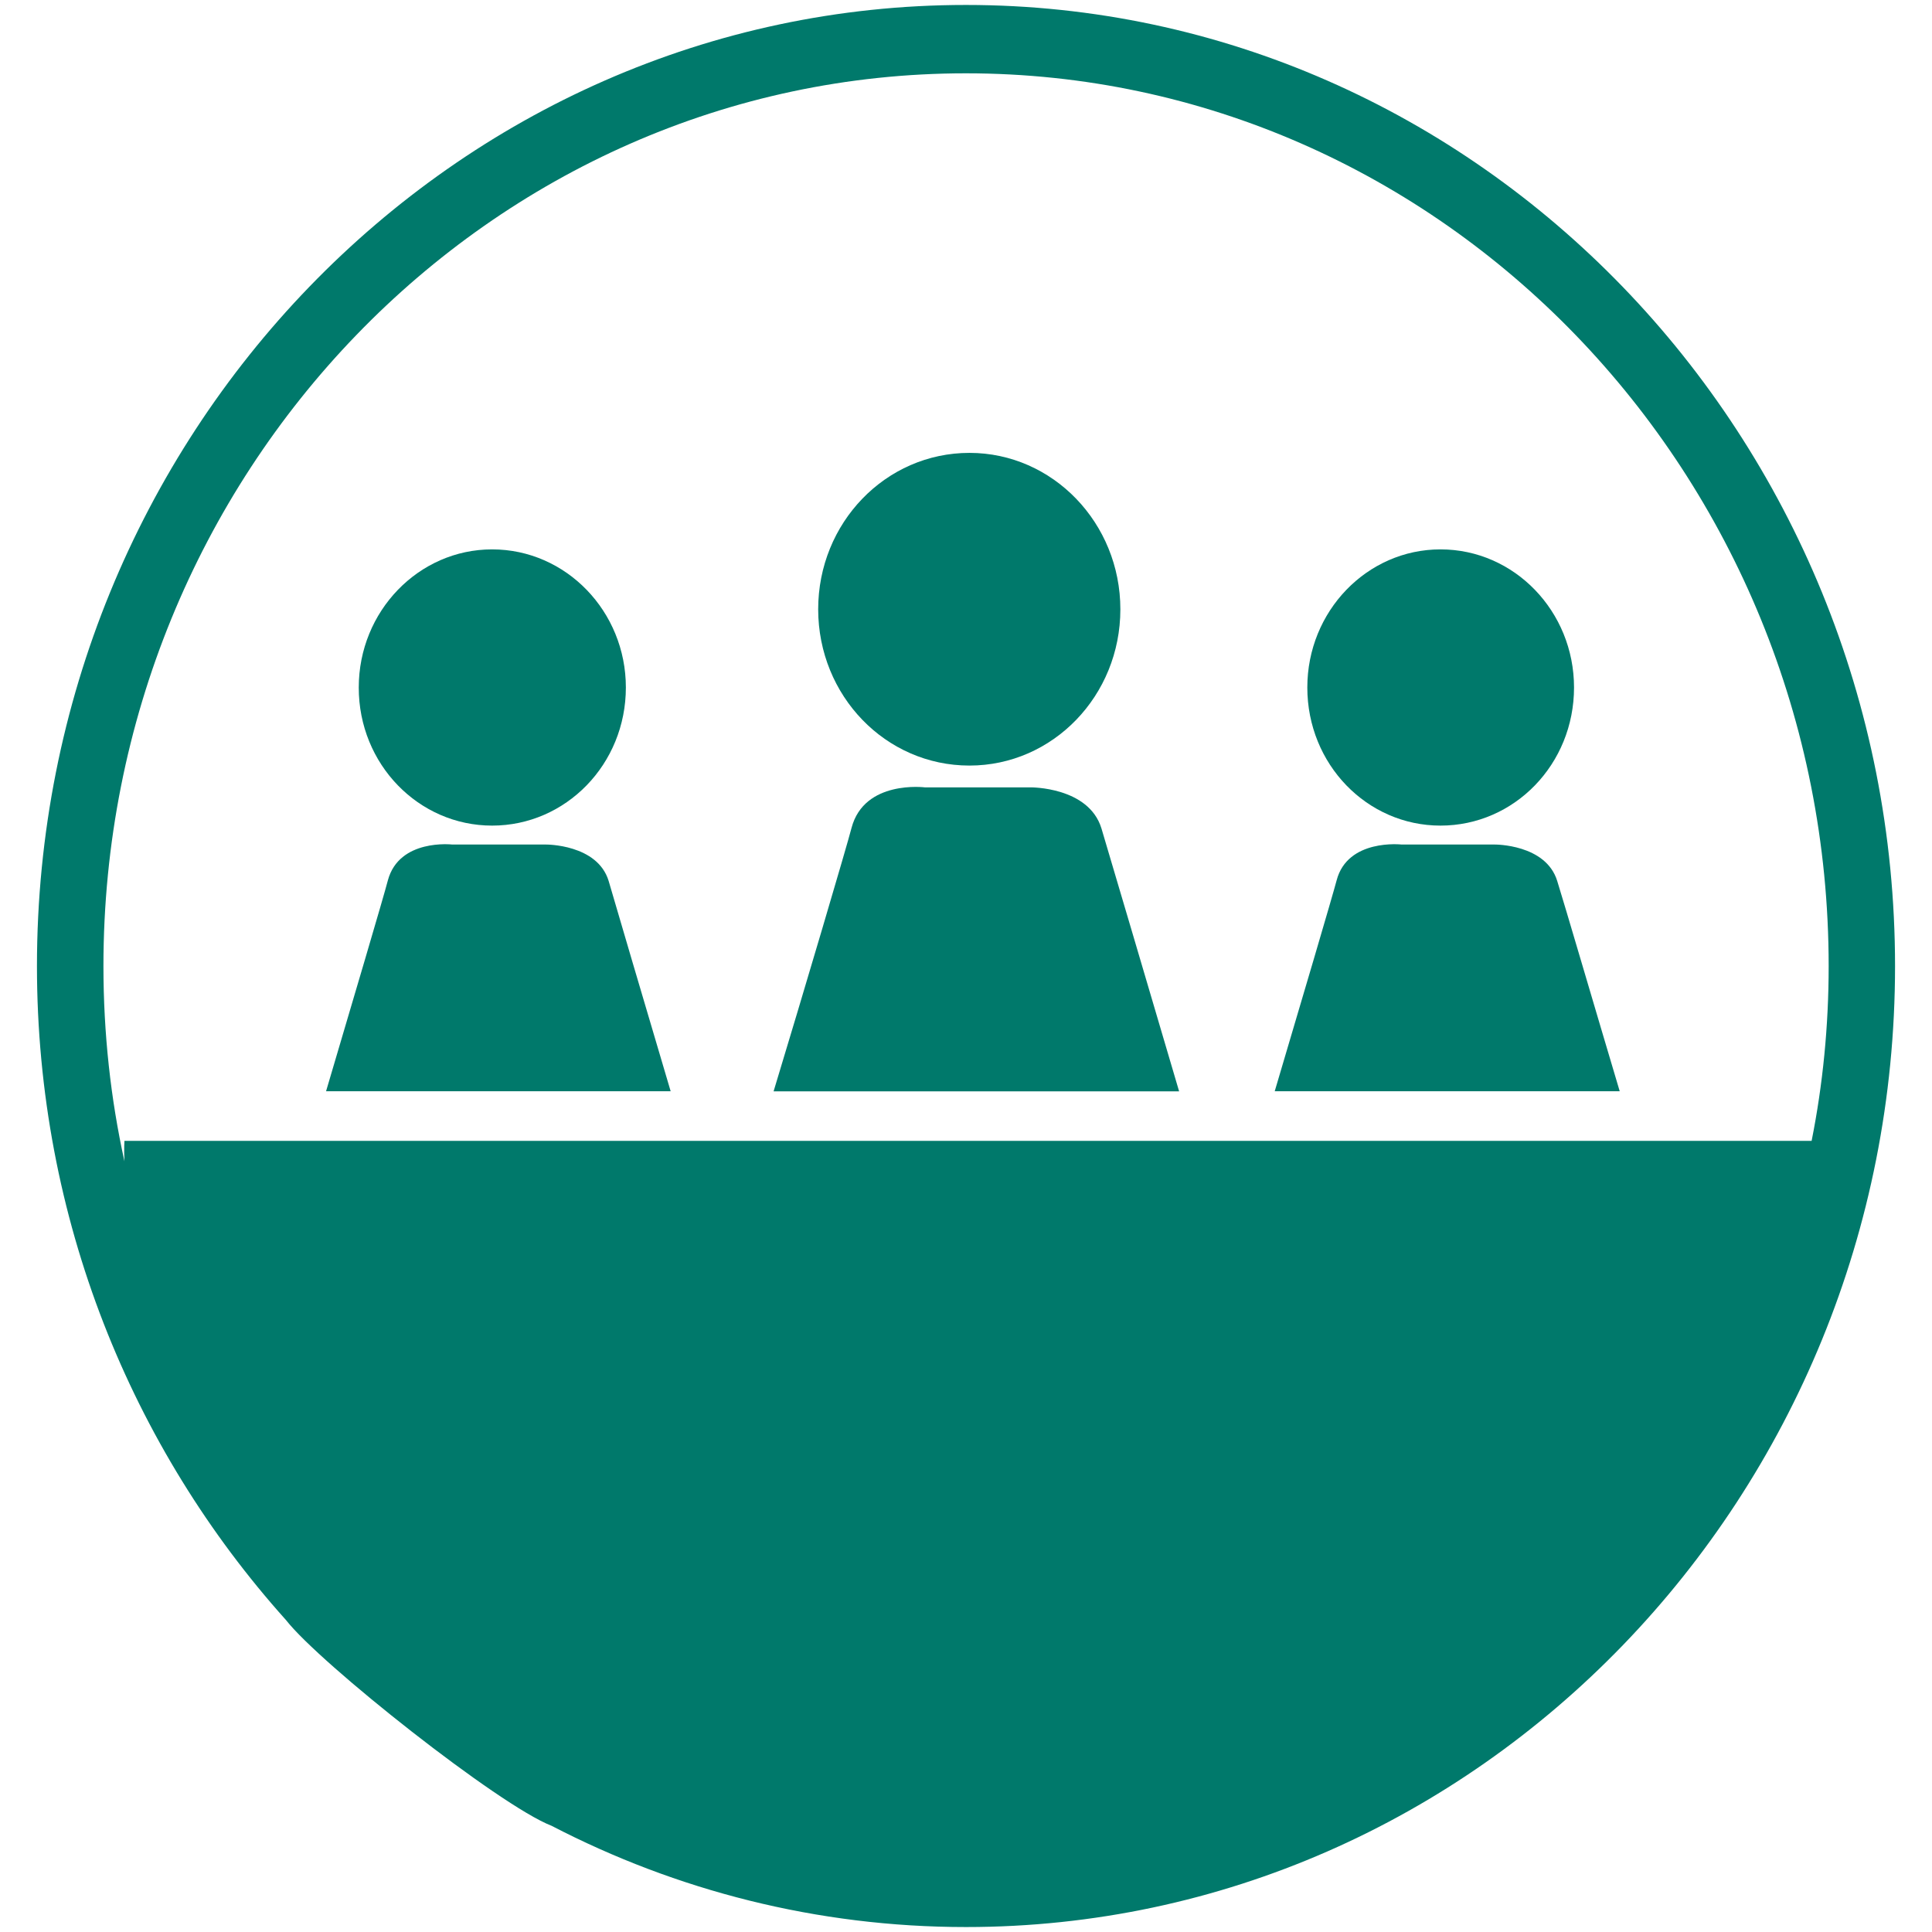
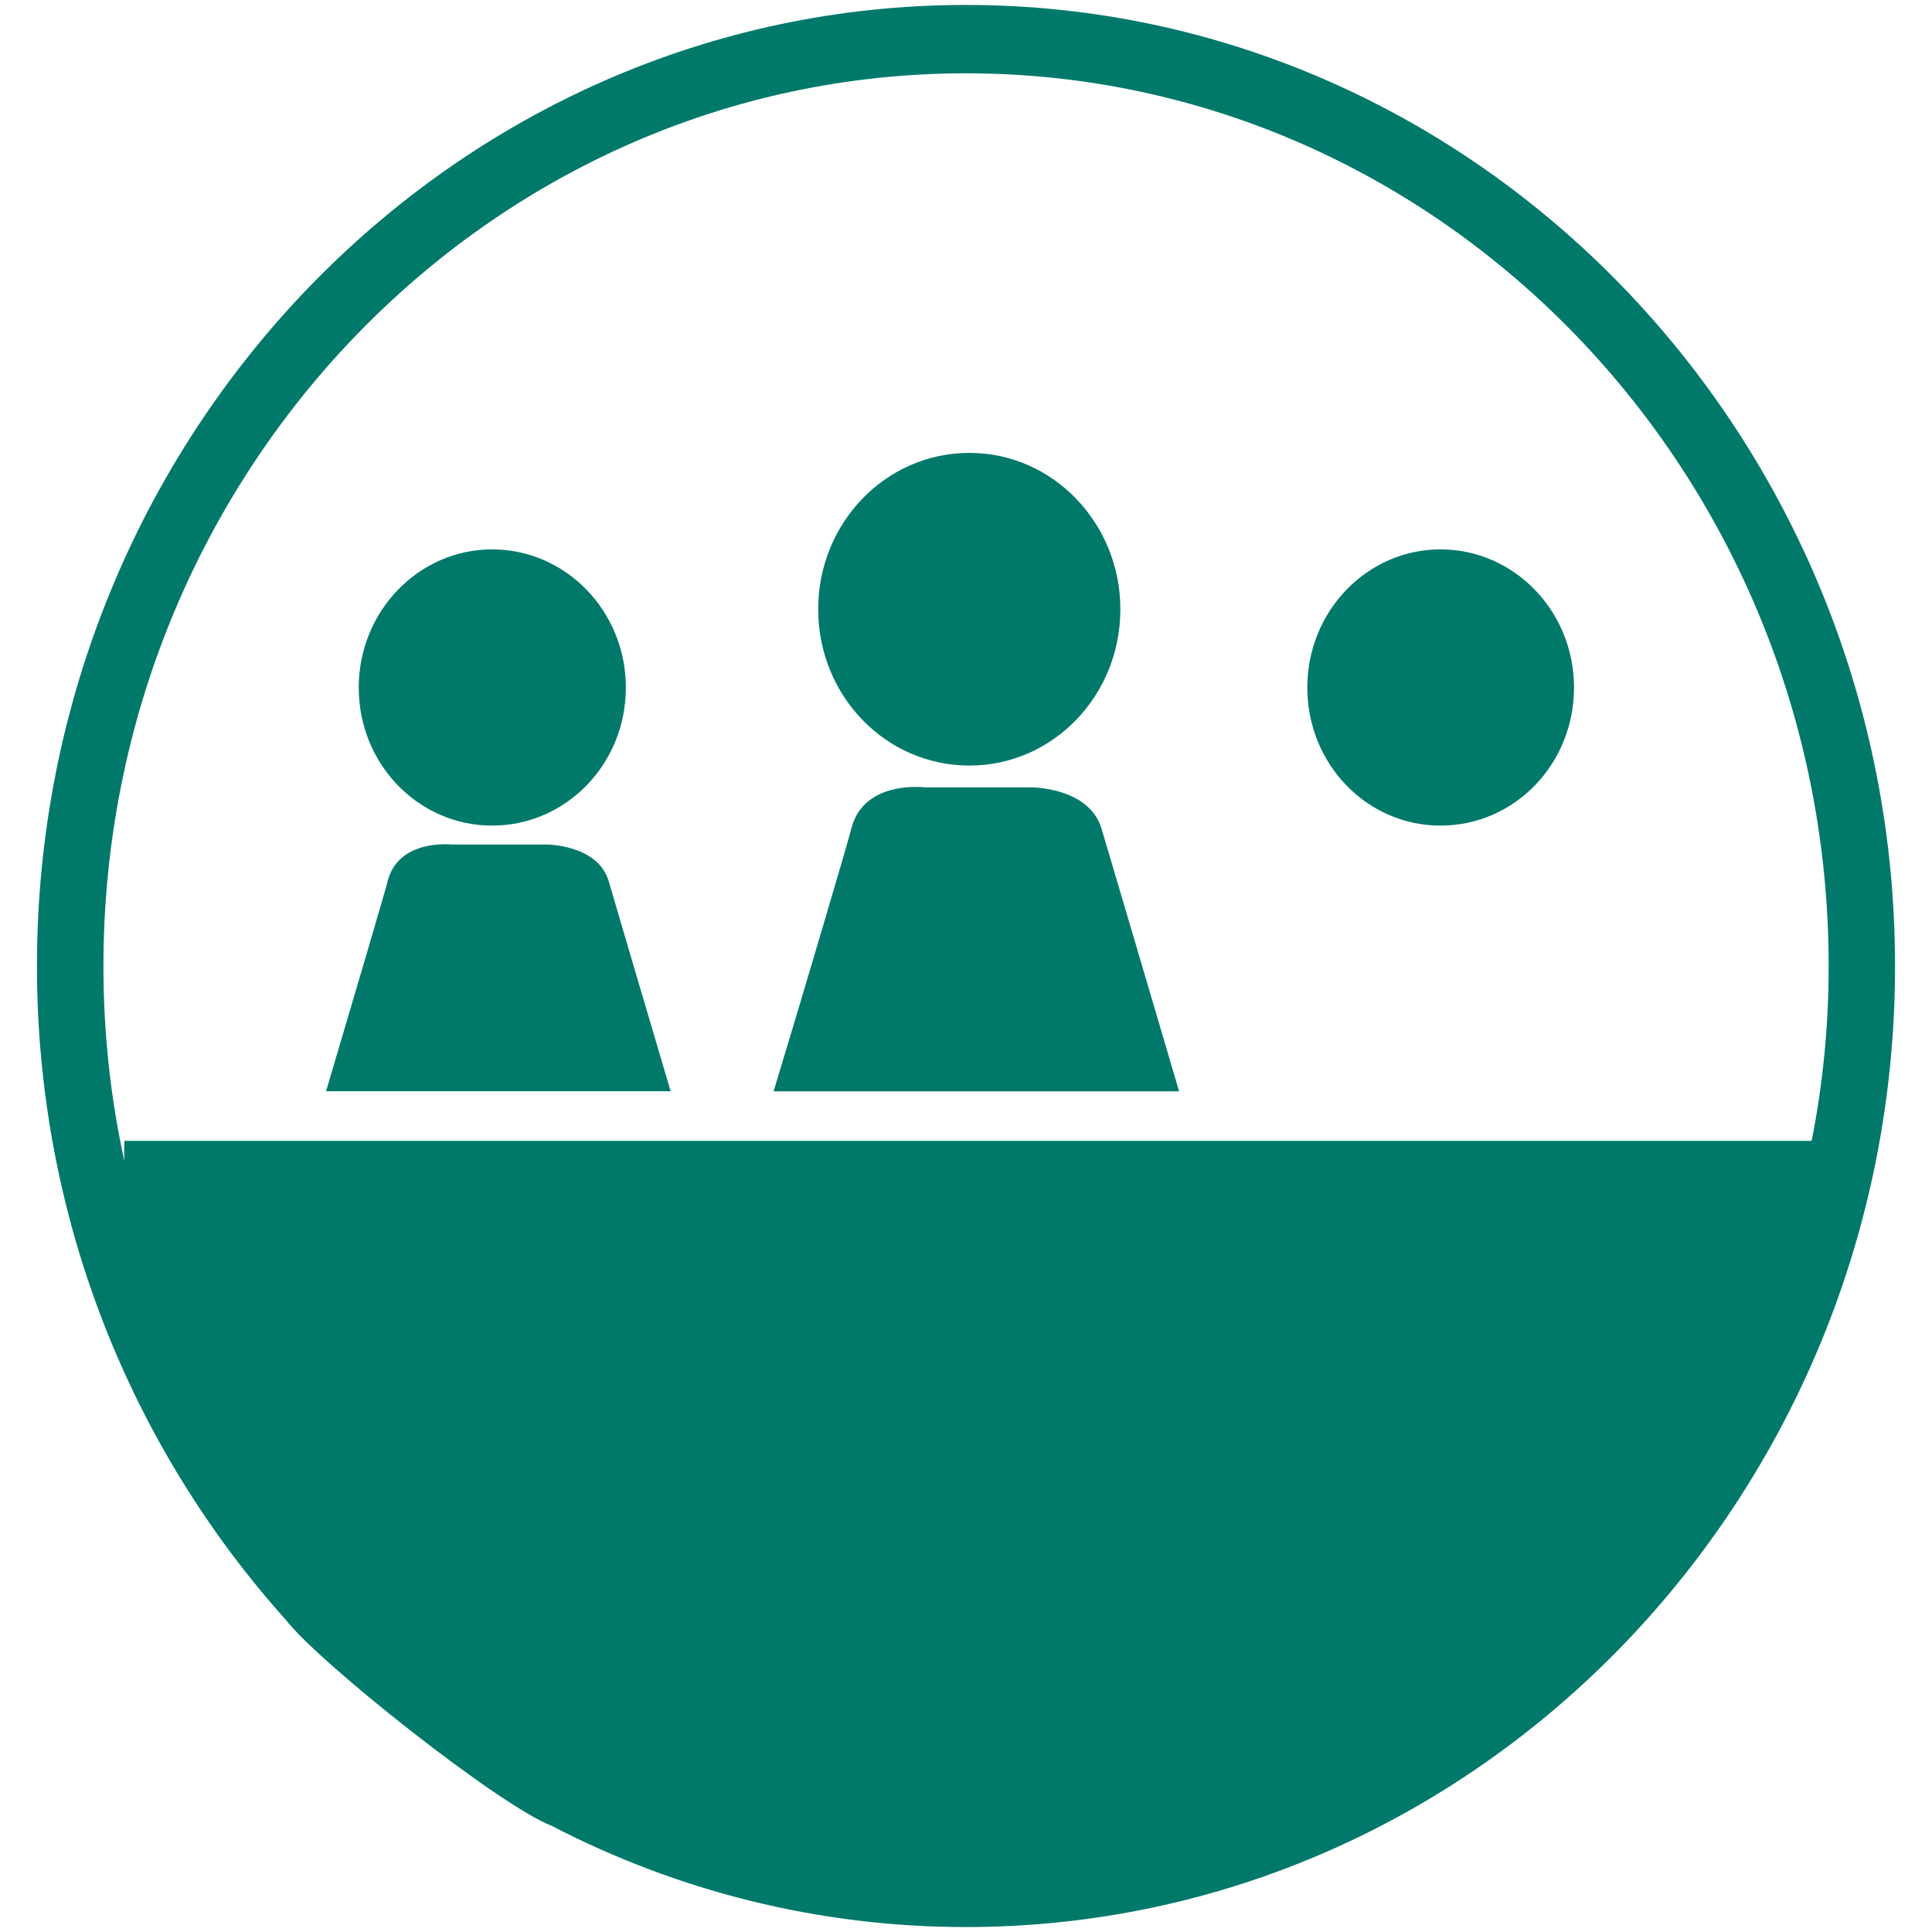
<svg xmlns="http://www.w3.org/2000/svg" version="1.1" id="Layer_1" x="0px" y="0px" width="19.5px" height="19.5px" viewBox="0.25 0.25 19.5 19.5" enable-background="new 0.25 0.25 19.5 19.5" xml:space="preserve">
-   <rect id="_x3C_Slice_x3E__16_" x="0.25" y="0.25" fill="none" width="19.5" height="19.5" />
  <g>
    <path fill="#00796b" d="M9.999,0.3c-5.17,0-9.376,4.352-9.376,9.701c0,2.547,0.955,4.864,2.514,6.601   c0.341,0.438,2.152,1.872,2.68,2.076C7.074,19.33,8.496,19.7,10,19.7c5.174,0,9.377-4.35,9.377-9.699S15.172,0.3,9.999,0.3z    M1.294,10.001c0-4.969,3.904-9.011,8.705-9.011c4.802,0,8.708,4.042,8.708,9.011c0,0.605-0.059,1.197-0.172,1.764H1.506   c0,0-0.006,0.075,0,0.206C1.367,11.341,1.294,10.68,1.294,10.001z" />
    <path fill="#00796b" d="M10.035,7.977c0.842,0,1.523-0.705,1.523-1.577c0-0.871-0.682-1.579-1.523-1.579   c-0.847,0-1.527,0.707-1.527,1.579C8.509,7.272,9.188,7.977,10.035,7.977z" />
    <path fill="#00796b" d="M11.367,8.611c-0.129-0.42-0.715-0.414-0.715-0.414H9.585c0,0-0.611-0.078-0.74,0.408   c-0.049,0.19-0.484,1.661-0.787,2.66h4.093C11.865,10.296,11.449,8.883,11.367,8.611z" />
    <path fill="#00796b" d="M14.789,8.583c0.746,0,1.348-0.62,1.348-1.394c0-0.768-0.602-1.394-1.348-1.394   c-0.742,0-1.344,0.625-1.344,1.394C13.445,7.963,14.047,8.583,14.789,8.583z" />
-     <path fill="#00796b" d="M15.967,9.141c-0.115-0.372-0.631-0.367-0.631-0.367h-0.939c0,0-0.545-0.062-0.656,0.361   c-0.041,0.156-0.369,1.267-0.625,2.129h3.482C16.35,10.433,16.037,9.363,15.967,9.141z" />
    <path fill="#00796b" d="M5.217,8.583c0.745,0,1.35-0.62,1.35-1.394c0-0.768-0.604-1.394-1.35-1.394   c-0.742,0-1.346,0.625-1.346,1.394C3.87,7.963,4.475,8.583,5.217,8.583z" />
    <path fill="#00796b" d="M6.393,9.141C6.279,8.769,5.759,8.774,5.759,8.774H4.815c0,0-0.536-0.062-0.65,0.361   c-0.04,0.156-0.369,1.267-0.624,2.129h3.478C6.773,10.433,6.457,9.363,6.393,9.141z" />
  </g>
</svg>